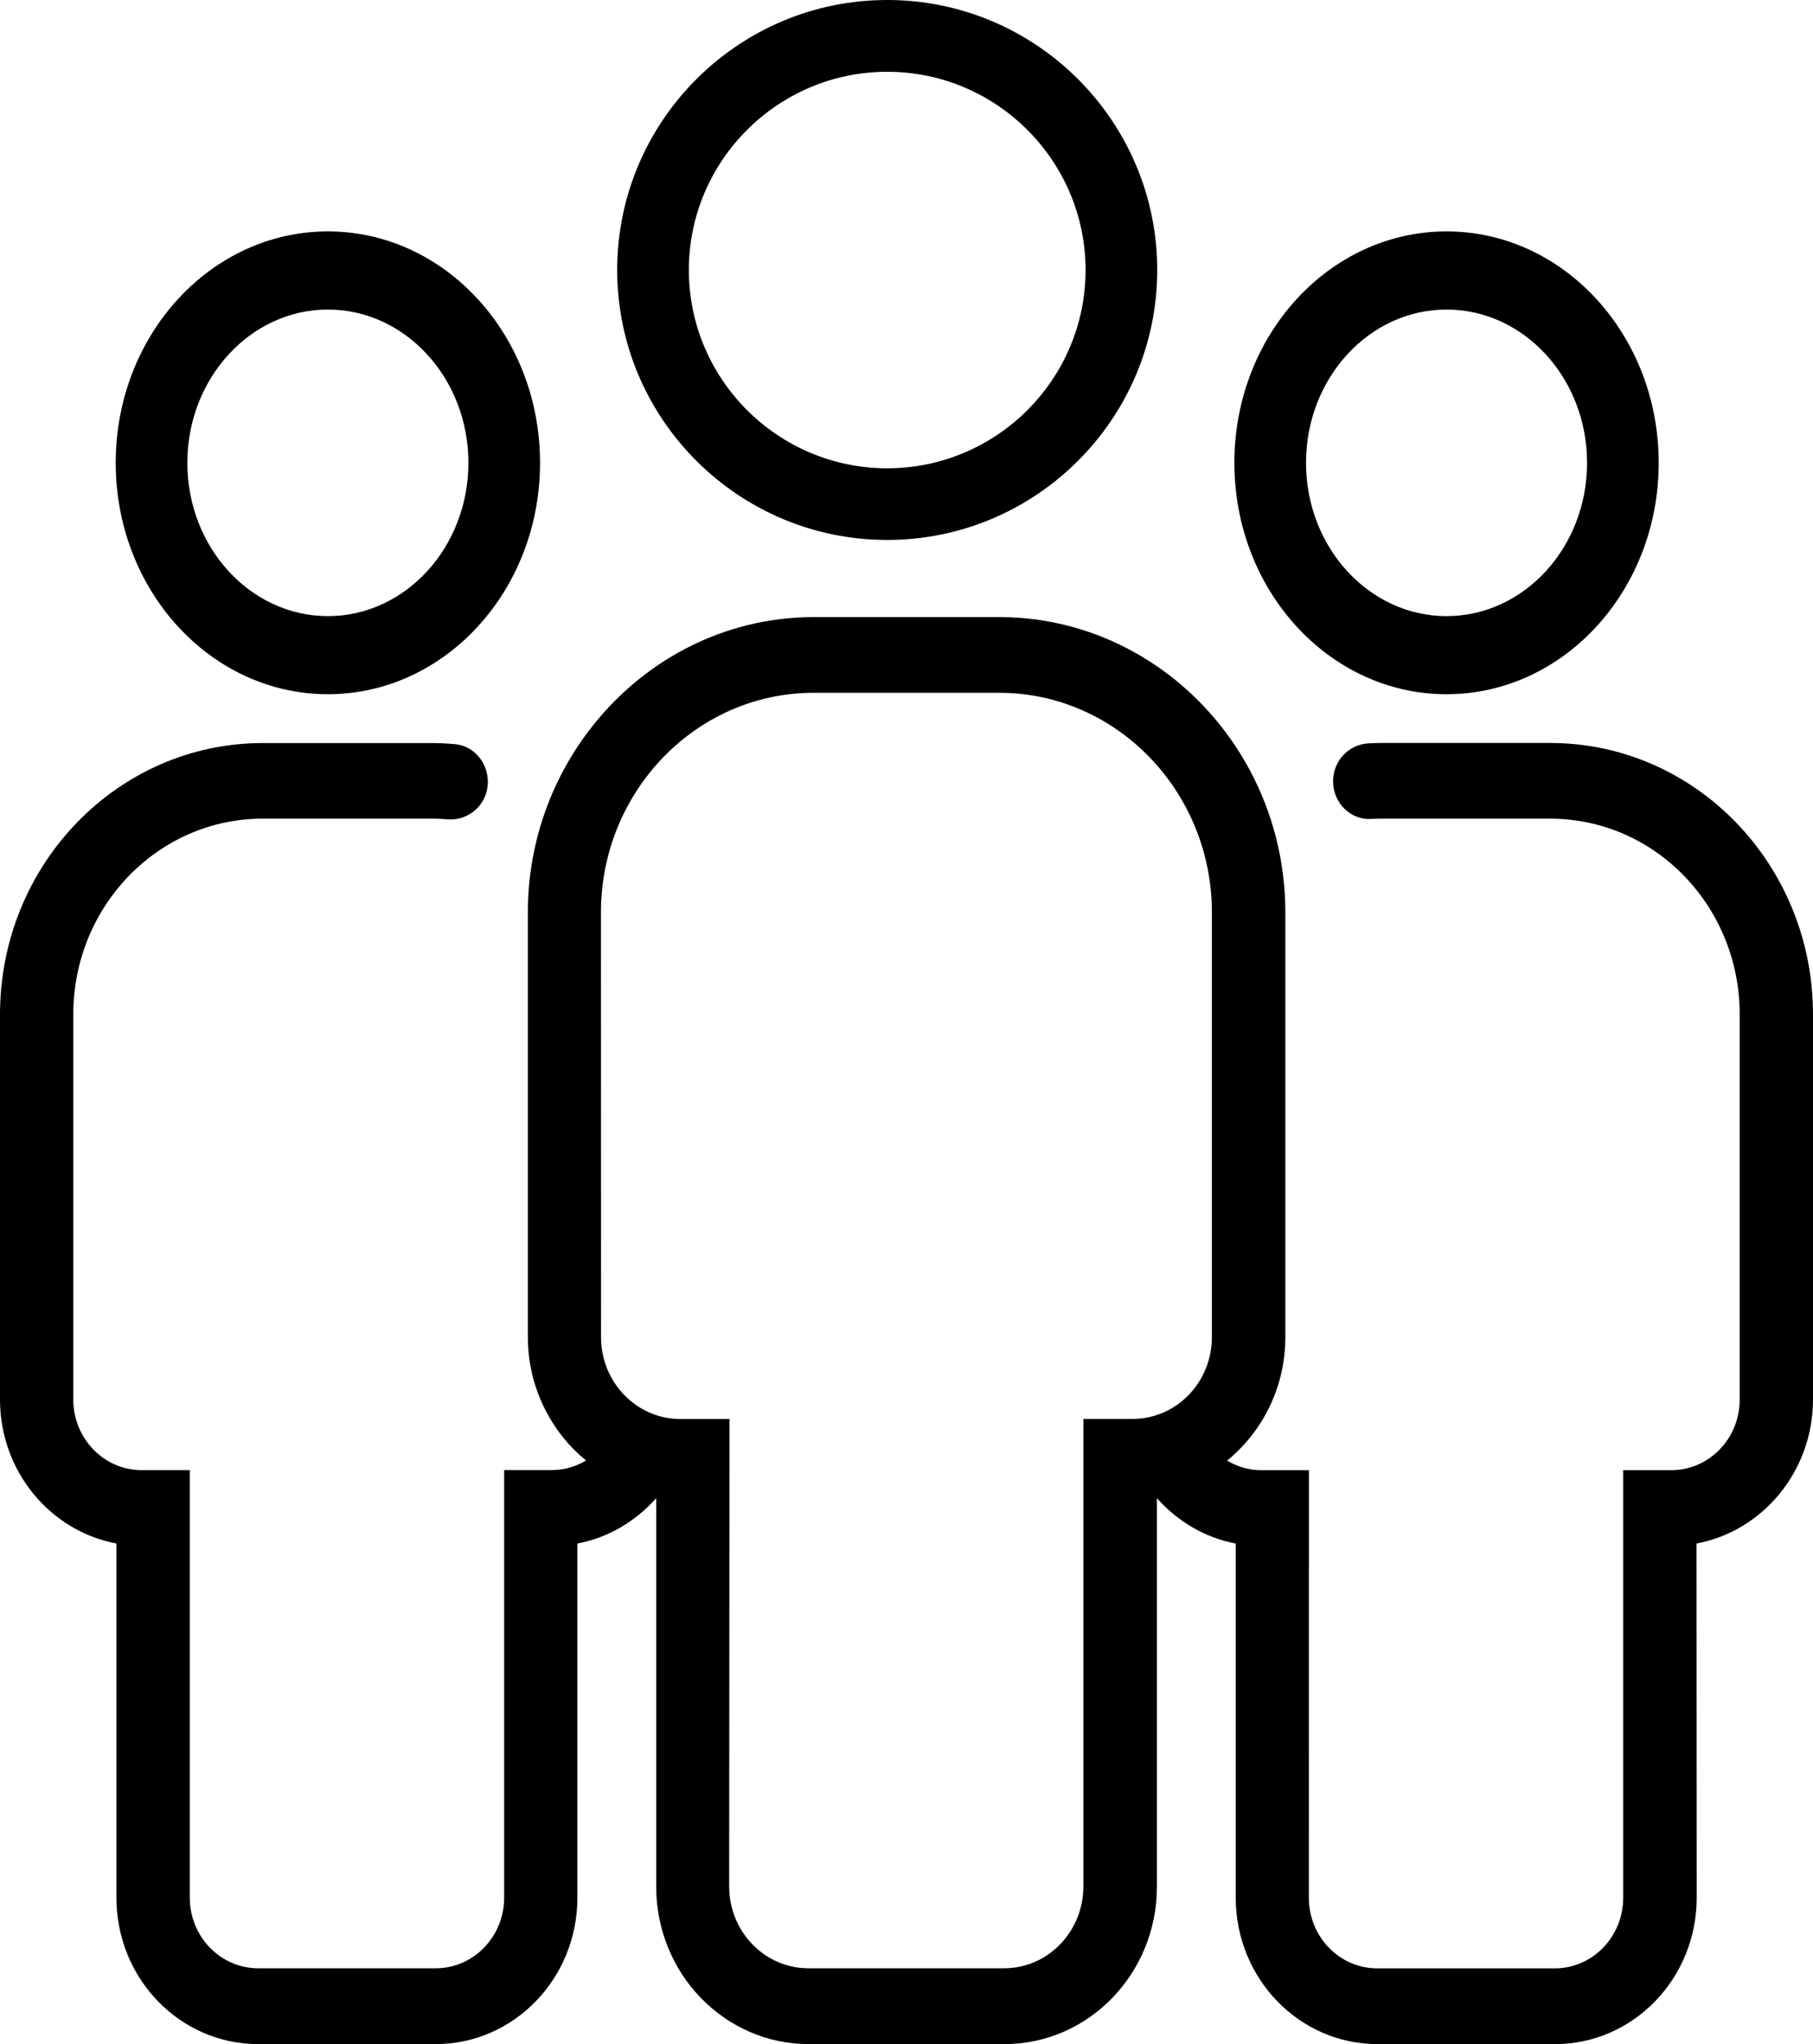
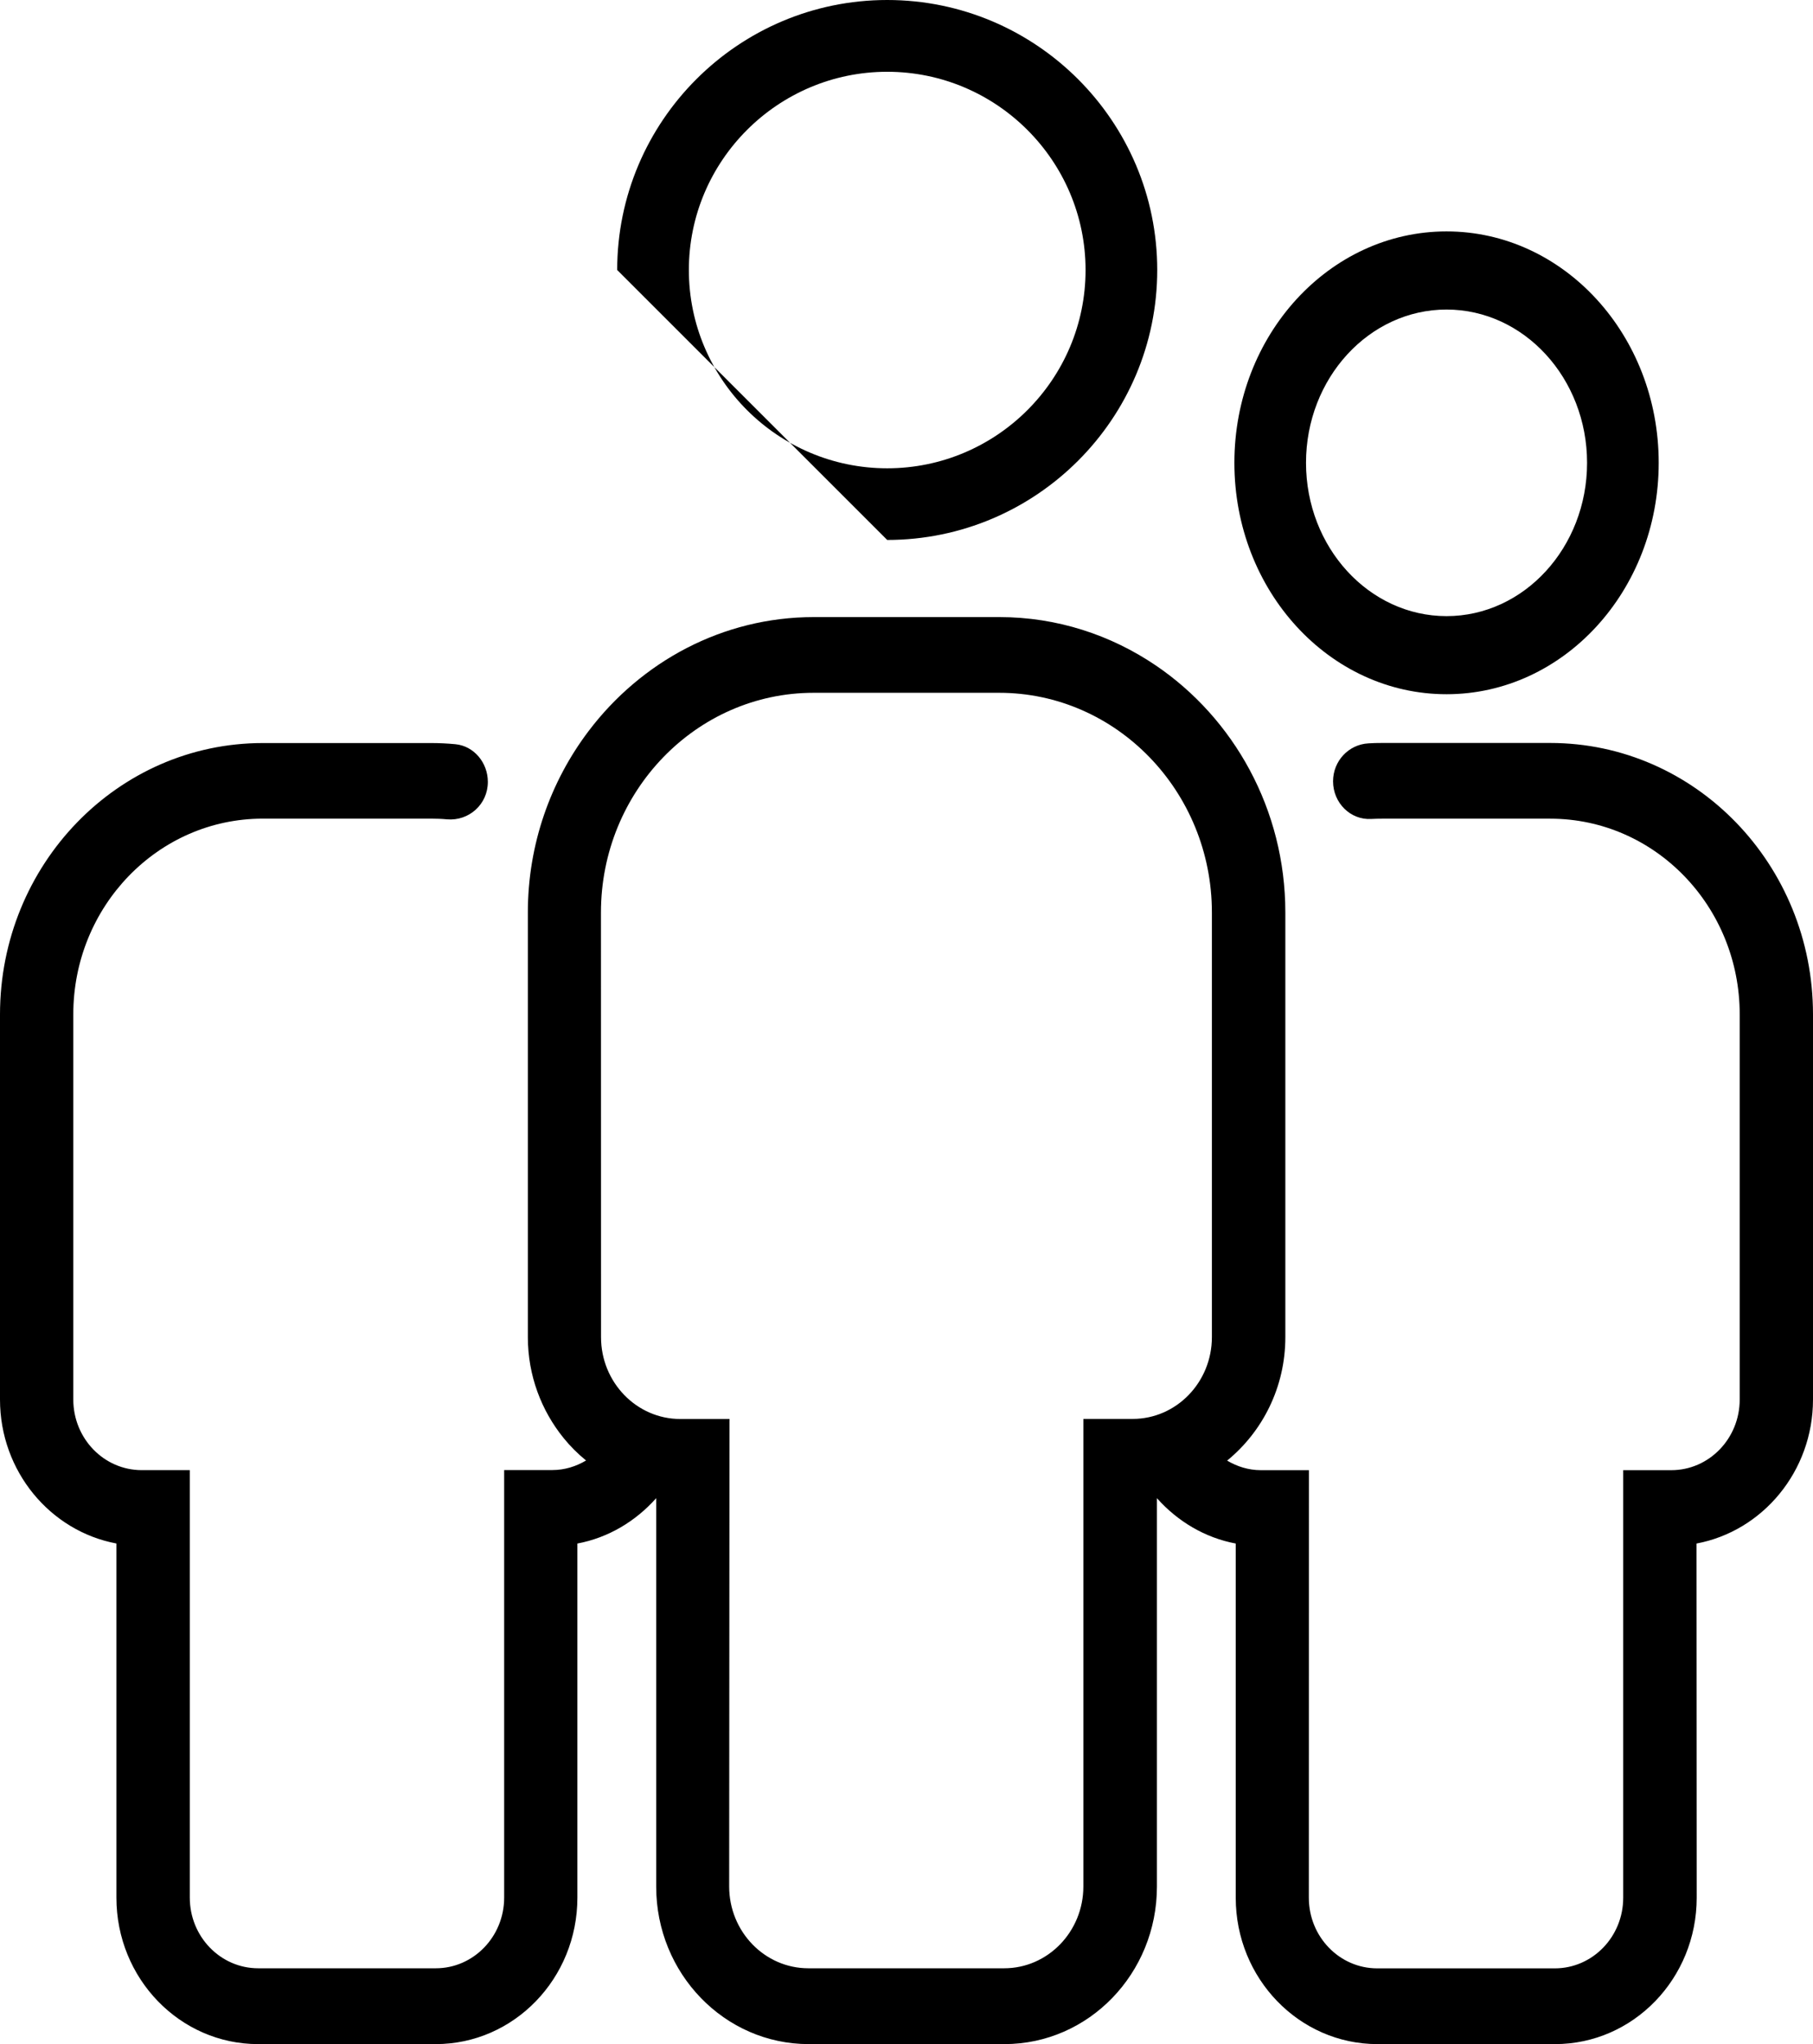
<svg xmlns="http://www.w3.org/2000/svg" width="47px" height="53px" viewBox="0 0 47 53" version="1.1">
  <title>np_leader_925154_000000</title>
  <desc>Created with Sketch.</desc>
  <g id="Pages" stroke="none" stroke-width="1" fill="none" fill-rule="evenodd">
    <g id="O-mne-v0.1" transform="translate(-767, -1709)" fill="#000000" fill-rule="nonzero">
      <g id="Skills" transform="translate(2, 1120)">
        <g id="skills" transform="translate(174, 225)">
          <g id="Soft-skills" transform="translate(591, 364)">
            <g id="np_leader_925154_000000">
-               <path d="M8.5,18 C11.536,18 14,15.313 14,12 C14,8.687 11.536,6 8.5,6 C5.464,6 3,8.687 3,12 C3,15.313 5.464,18 8.5,18 L8.5,18 Z M8.5,8.026 C10.509,8.026 12.143,9.809 12.143,12 C12.143,14.192 10.509,15.975 8.5,15.975 C6.491,15.975 4.857,14.192 4.857,12 C4.857,9.809 6.493,8.026 8.5,8.026 L8.5,8.026 Z" id="Shape" />
              <path d="M3.018,40.021 L3.018,49.204 C3.018,51.3 4.663,53 6.691,53 L11.295,53 C13.323,53 14.968,51.3 14.968,49.204 L14.968,40.021 C15.772,39.87 16.479,39.443 17.011,38.845 L17.011,48.916 C17.011,51.17 18.782,53 20.964,53 L26.039,53 C28.221,53 29.992,51.172 29.992,48.916 L29.992,38.845 C30.524,39.443 31.231,39.87 32.035,40.021 L32.035,49.204 C32.035,51.3 33.68,53 35.708,53 L40.312,53 C42.34,53 43.985,51.3 43.985,49.204 L43.98,40.021 C45.694,39.701 47,38.147 47,36.287 L47,26.303 C47,22.415 43.95,19.264 40.188,19.264 L35.824,19.264 C35.708,19.264 35.592,19.266 35.476,19.274 C34.964,19.302 34.558,19.729 34.558,20.258 C34.558,20.818 35.011,21.268 35.552,21.234 C35.641,21.229 35.733,21.227 35.824,21.227 L40.188,21.227 C42.901,21.227 45.1,23.499 45.1,26.303 L45.1,36.286 C45.1,37.299 44.306,38.119 43.327,38.119 L42.08,38.119 L42.08,49.204 C42.08,50.216 41.286,51.036 40.306,51.036 L35.703,51.036 C34.724,51.036 33.93,50.216 33.93,49.204 L33.932,38.119 L32.685,38.119 C32.366,38.119 32.07,38.024 31.812,37.871 C32.728,37.122 33.321,35.97 33.321,34.671 L33.321,23.66 C33.321,20.982 31.981,18.622 29.96,17.252 C28.795,16.463 27.404,16 25.908,16 L21.097,16 C18.727,16 16.617,17.16 15.259,18.955 C14.275,20.256 13.684,21.886 13.684,23.66 L13.684,34.668 C13.684,35.665 14.035,36.575 14.611,37.286 C14.784,37.5 14.98,37.695 15.193,37.868 C14.933,38.022 14.639,38.116 14.317,38.116 L13.07,38.116 L13.07,49.201 C13.07,50.213 12.276,51.034 11.297,51.034 L6.694,51.034 C5.714,51.034 4.92,50.213 4.92,49.201 L4.92,38.118 L3.673,38.118 C2.694,38.118 1.9,37.298 1.9,36.286 L1.9,26.302 C1.9,23.498 4.099,21.226 6.812,21.226 L11.175,21.226 C11.314,21.226 11.453,21.231 11.589,21.244 C12.153,21.292 12.647,20.858 12.647,20.273 C12.647,19.774 12.286,19.342 11.806,19.296 C11.598,19.276 11.388,19.266 11.176,19.266 L6.812,19.266 C3.05,19.266 0,22.417 0,26.305 L0,36.288 C0,38.149 1.304,39.7 3.018,40.02 L3.018,40.021 Z M15.579,23.66 C15.579,20.519 18.052,17.963 21.092,17.963 L25.903,17.963 C28.943,17.963 31.417,20.519 31.417,23.66 L31.417,34.668 C31.417,35.839 30.497,36.79 29.364,36.79 L28.085,36.79 L28.085,48.912 C28.085,50.083 27.165,51.034 26.032,51.034 L20.956,51.034 C19.823,51.034 18.903,50.083 18.903,48.912 L18.911,36.792 L17.634,36.792 C16.504,36.792 15.581,35.842 15.581,34.671 L15.579,23.66 Z" id="Shape" />
              <path d="M37.5,18 C40.536,18 43,15.313 43,12 C43,8.687 40.536,6 37.5,6 C34.464,6 32,8.687 32,12 C32,15.313 34.461,18 37.5,18 Z M37.5,8.026 C39.509,8.026 41.143,9.809 41.143,12 C41.143,14.192 39.509,15.975 37.5,15.975 C35.491,15.975 33.857,14.192 33.857,12 C33.857,9.809 35.491,8.026 37.5,8.026 L37.5,8.026 Z" id="Shape" />
-               <path d="M23,14 C26.859,14 30,10.859 30,7 C30,3.141 26.859,0 23,0 C19.141,0 16,3.141 16,7 C16,10.862 19.141,14 23,14 Z M23,1.861 C25.833,1.861 28.142,4.167 28.142,7.002 C28.142,9.836 25.833,12.142 23,12.142 C20.167,12.142 17.858,9.836 17.858,7 C17.858,4.167 20.167,1.861 23,1.861 Z" id="Shape" />
+               <path d="M23,14 C26.859,14 30,10.859 30,7 C30,3.141 26.859,0 23,0 C19.141,0 16,3.141 16,7 Z M23,1.861 C25.833,1.861 28.142,4.167 28.142,7.002 C28.142,9.836 25.833,12.142 23,12.142 C20.167,12.142 17.858,9.836 17.858,7 C17.858,4.167 20.167,1.861 23,1.861 Z" id="Shape" />
            </g>
          </g>
        </g>
      </g>
    </g>
  </g>
</svg>